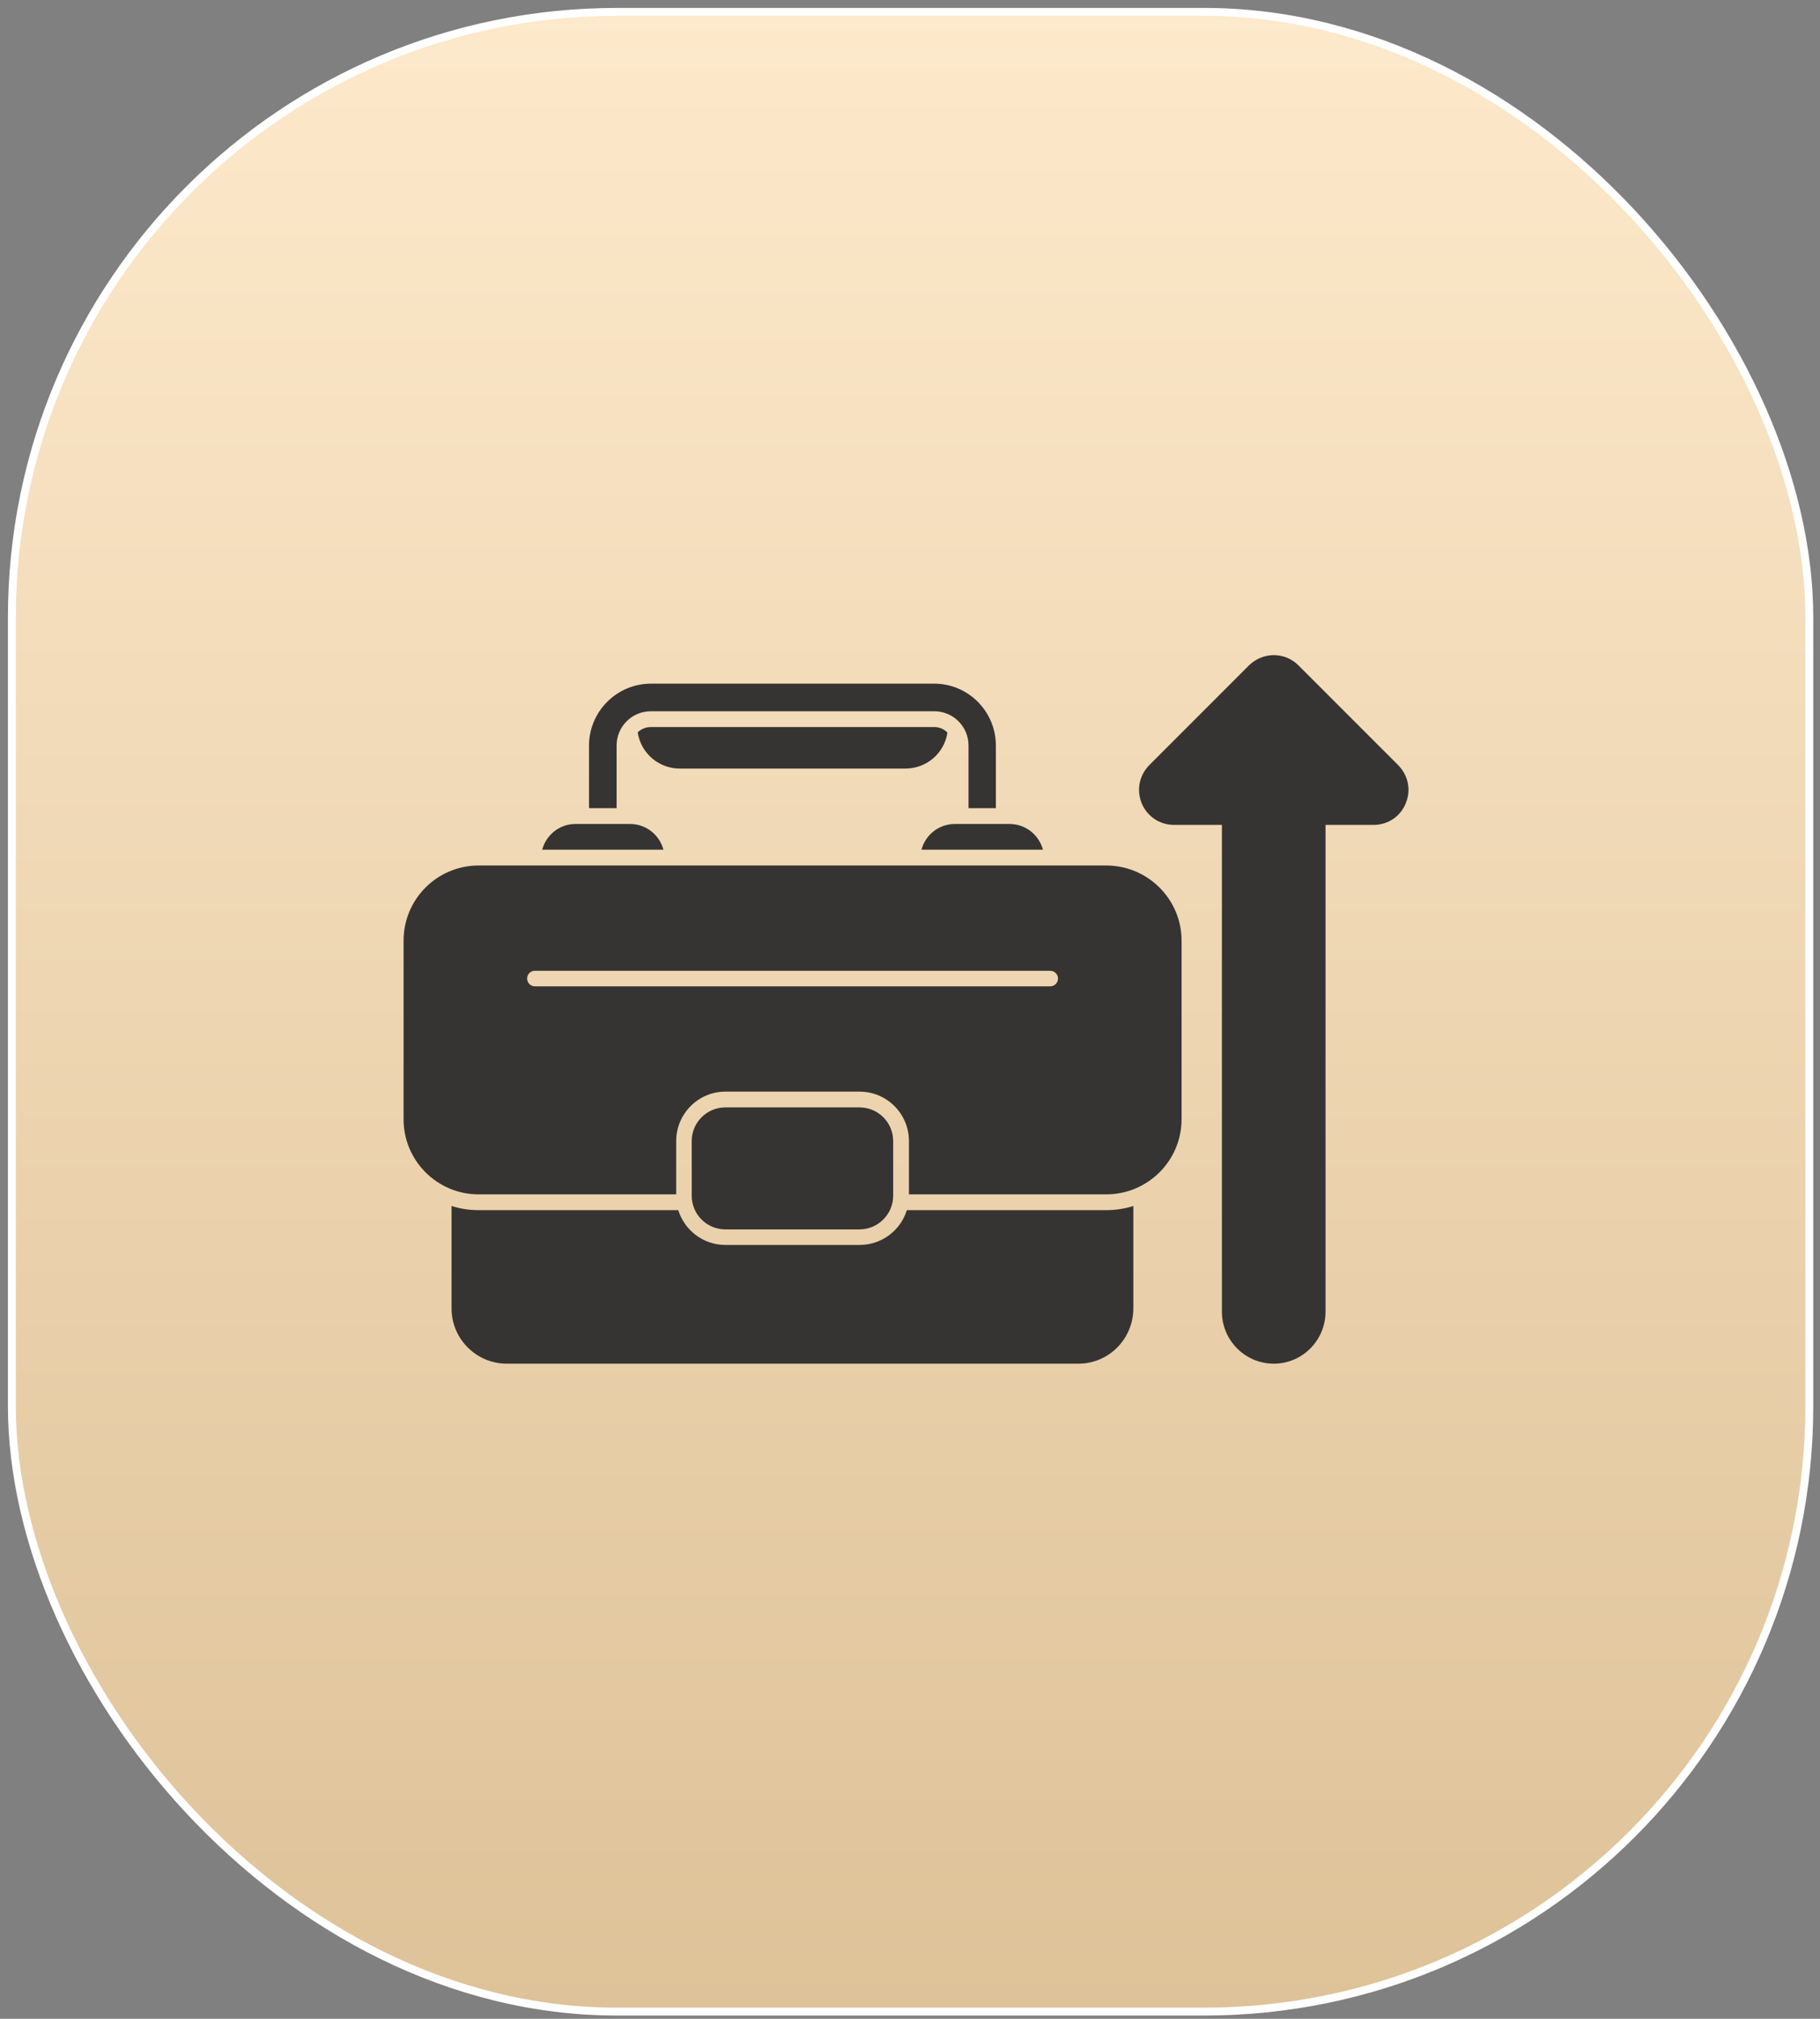
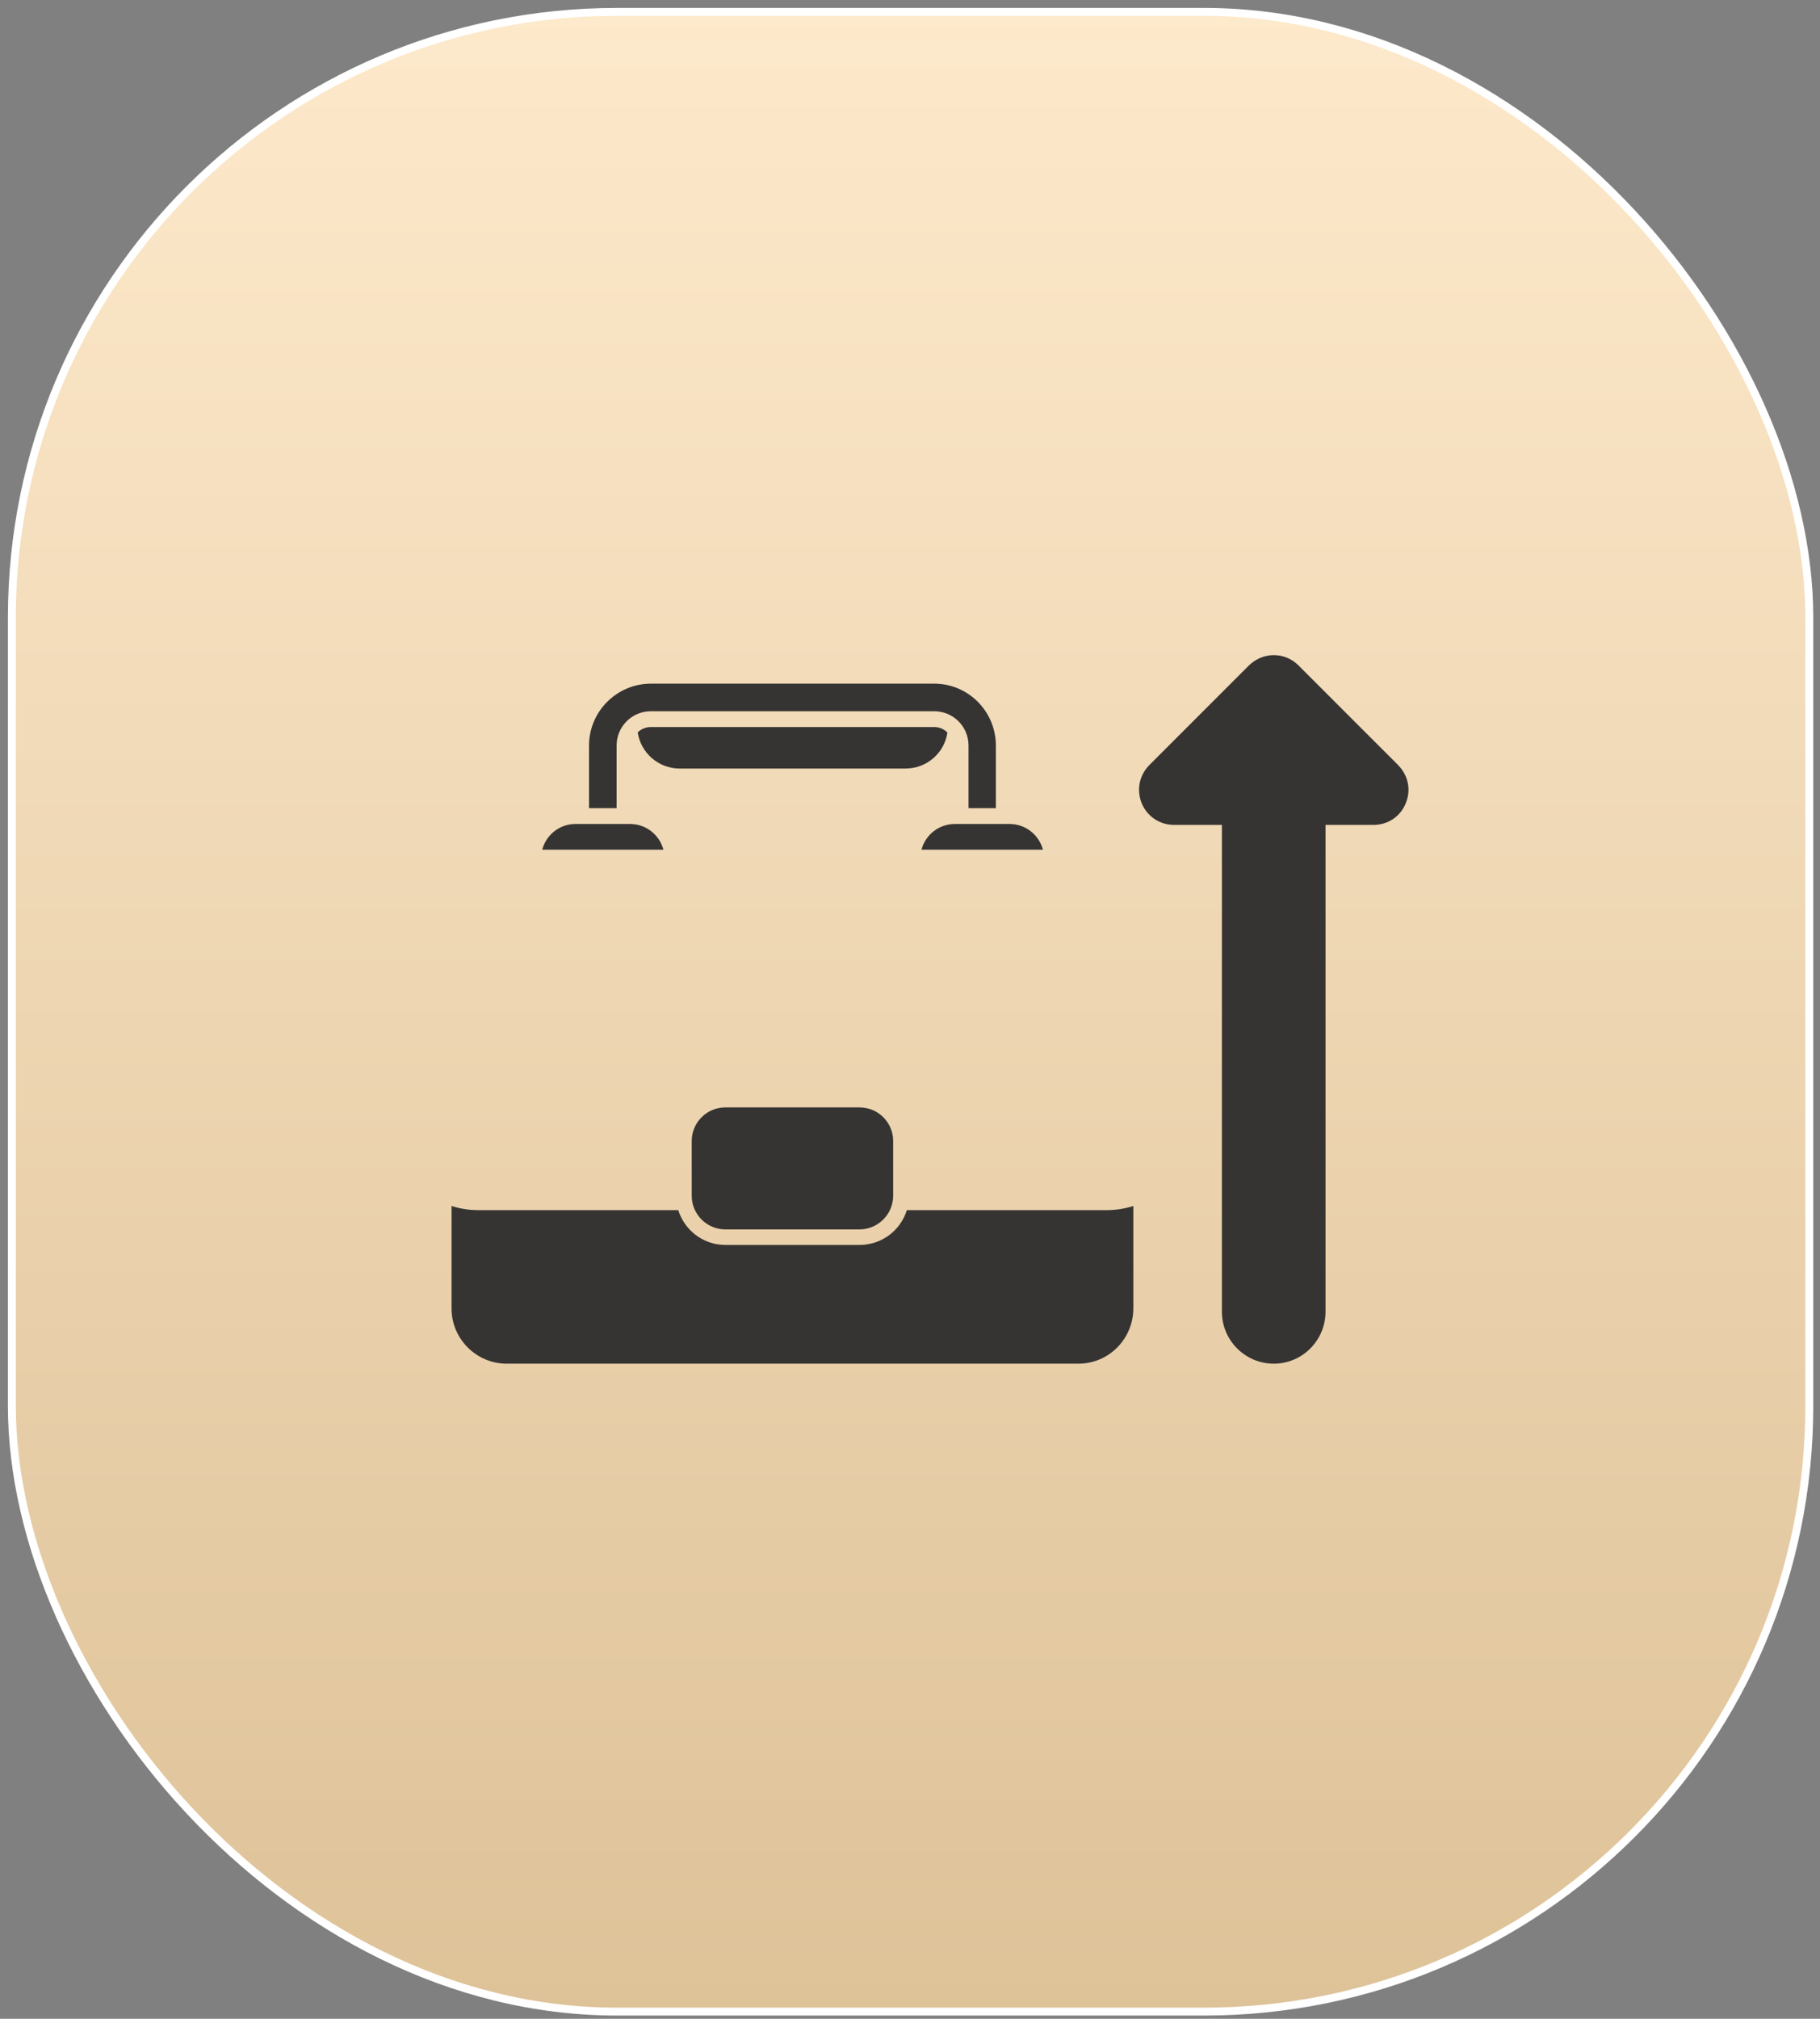
<svg xmlns="http://www.w3.org/2000/svg" width="230" height="255" viewBox="0 0 230 255" fill="none">
  <rect x="0" y="0" width="230" height="255" fill="#808080" stroke="none" />
  <rect x="1.5" y="1.5" width="227.149" height="252.59" rx="76.5" fill="url(#paint0_linear_5007_18)" stroke="white" />
  <path fill-rule="evenodd" clip-rule="evenodd" d="M136.282 172.25H64.037C60.199 172.25 57.064 169.116 57.064 165.278V152.329C58.148 152.68 59.291 152.856 60.492 152.856H85.716C86.507 155.405 88.88 157.251 91.663 157.251H108.626C111.438 157.251 113.812 155.405 114.603 152.856H139.797C140.999 152.856 142.141 152.68 143.225 152.329V165.248C143.225 169.116 140.12 172.25 136.282 172.25Z" fill="#363432" />
-   <path fill-rule="evenodd" clip-rule="evenodd" d="M139.797 150.864H114.866V144.126C114.866 140.698 112.083 137.886 108.626 137.886H91.663C88.236 137.886 85.453 140.698 85.453 144.126V150.864H60.492C55.248 150.864 51 146.616 51 141.372V118.814C51 113.57 55.248 109.322 60.492 109.322H139.797C145.042 109.322 149.319 113.57 149.319 118.814V141.372C149.319 146.616 145.042 150.864 139.797 150.864ZM132.708 124.585C133.264 124.585 133.704 124.146 133.704 123.589C133.704 123.062 133.264 122.622 132.708 122.622H67.582C67.054 122.622 66.615 123.062 66.615 123.589C66.615 124.146 67.054 124.585 67.582 124.585H132.708Z" fill="#363432" />
  <path fill-rule="evenodd" clip-rule="evenodd" d="M68.519 107.329C69.017 105.454 70.716 104.078 72.709 104.078H79.623C81.644 104.078 83.343 105.454 83.841 107.329H68.519Z" fill="#363432" />
  <path fill-rule="evenodd" clip-rule="evenodd" d="M116.448 107.329C116.946 105.454 118.645 104.078 120.667 104.078H127.581C129.602 104.078 131.302 105.454 131.8 107.329H116.448Z" fill="#363432" />
  <path fill-rule="evenodd" clip-rule="evenodd" d="M122.395 102.085V94.175C122.395 91.773 120.462 89.84 118.06 89.84H82.259C79.857 89.84 77.923 91.773 77.923 94.175V102.085H74.437V94.175C74.437 89.869 77.953 86.353 82.259 86.353H118.06C122.366 86.353 125.852 89.869 125.852 94.175V102.085H122.395Z" fill="#363432" />
  <path fill-rule="evenodd" clip-rule="evenodd" d="M114.427 97.076H85.892C83.197 97.076 80.97 95.084 80.589 92.505C81 92.095 81.615 91.832 82.259 91.832H118.06C118.704 91.832 119.319 92.095 119.729 92.535C119.349 95.113 117.122 97.076 114.427 97.076Z" fill="#363432" />
  <path fill-rule="evenodd" clip-rule="evenodd" d="M108.626 155.288H91.663C89.32 155.288 87.415 153.383 87.415 151.04V144.126C87.415 141.782 89.32 139.878 91.663 139.878H108.626C110.97 139.878 112.874 141.782 112.874 144.126V151.04C112.874 153.354 110.97 155.288 108.626 155.288Z" fill="#363432" />
  <path fill-rule="evenodd" clip-rule="evenodd" d="M160.979 172.25C157.346 172.25 154.416 169.291 154.416 165.688V104.195H148.381C146.565 104.195 144.983 103.14 144.28 101.47C143.606 99.771 143.958 97.955 145.247 96.636L157.844 84.039C158.694 83.219 159.807 82.75 160.979 82.75C162.151 82.75 163.264 83.219 164.084 84.039L176.682 96.636C177.971 97.955 178.352 99.771 177.648 101.47C176.975 103.14 175.393 104.195 173.576 104.195H167.512V165.688C167.512 169.291 164.582 172.25 160.979 172.25Z" fill="#363432" />
  <defs>
    <linearGradient id="paint0_linear_5007_18" x1="115.074" y1="254.59" x2="115.074" y2="1" gradientUnits="userSpaceOnUse">
      <stop stop-color="#DEC298" />
      <stop offset="1" stop-color="#FDE9CB" />
    </linearGradient>
  </defs>
</svg>